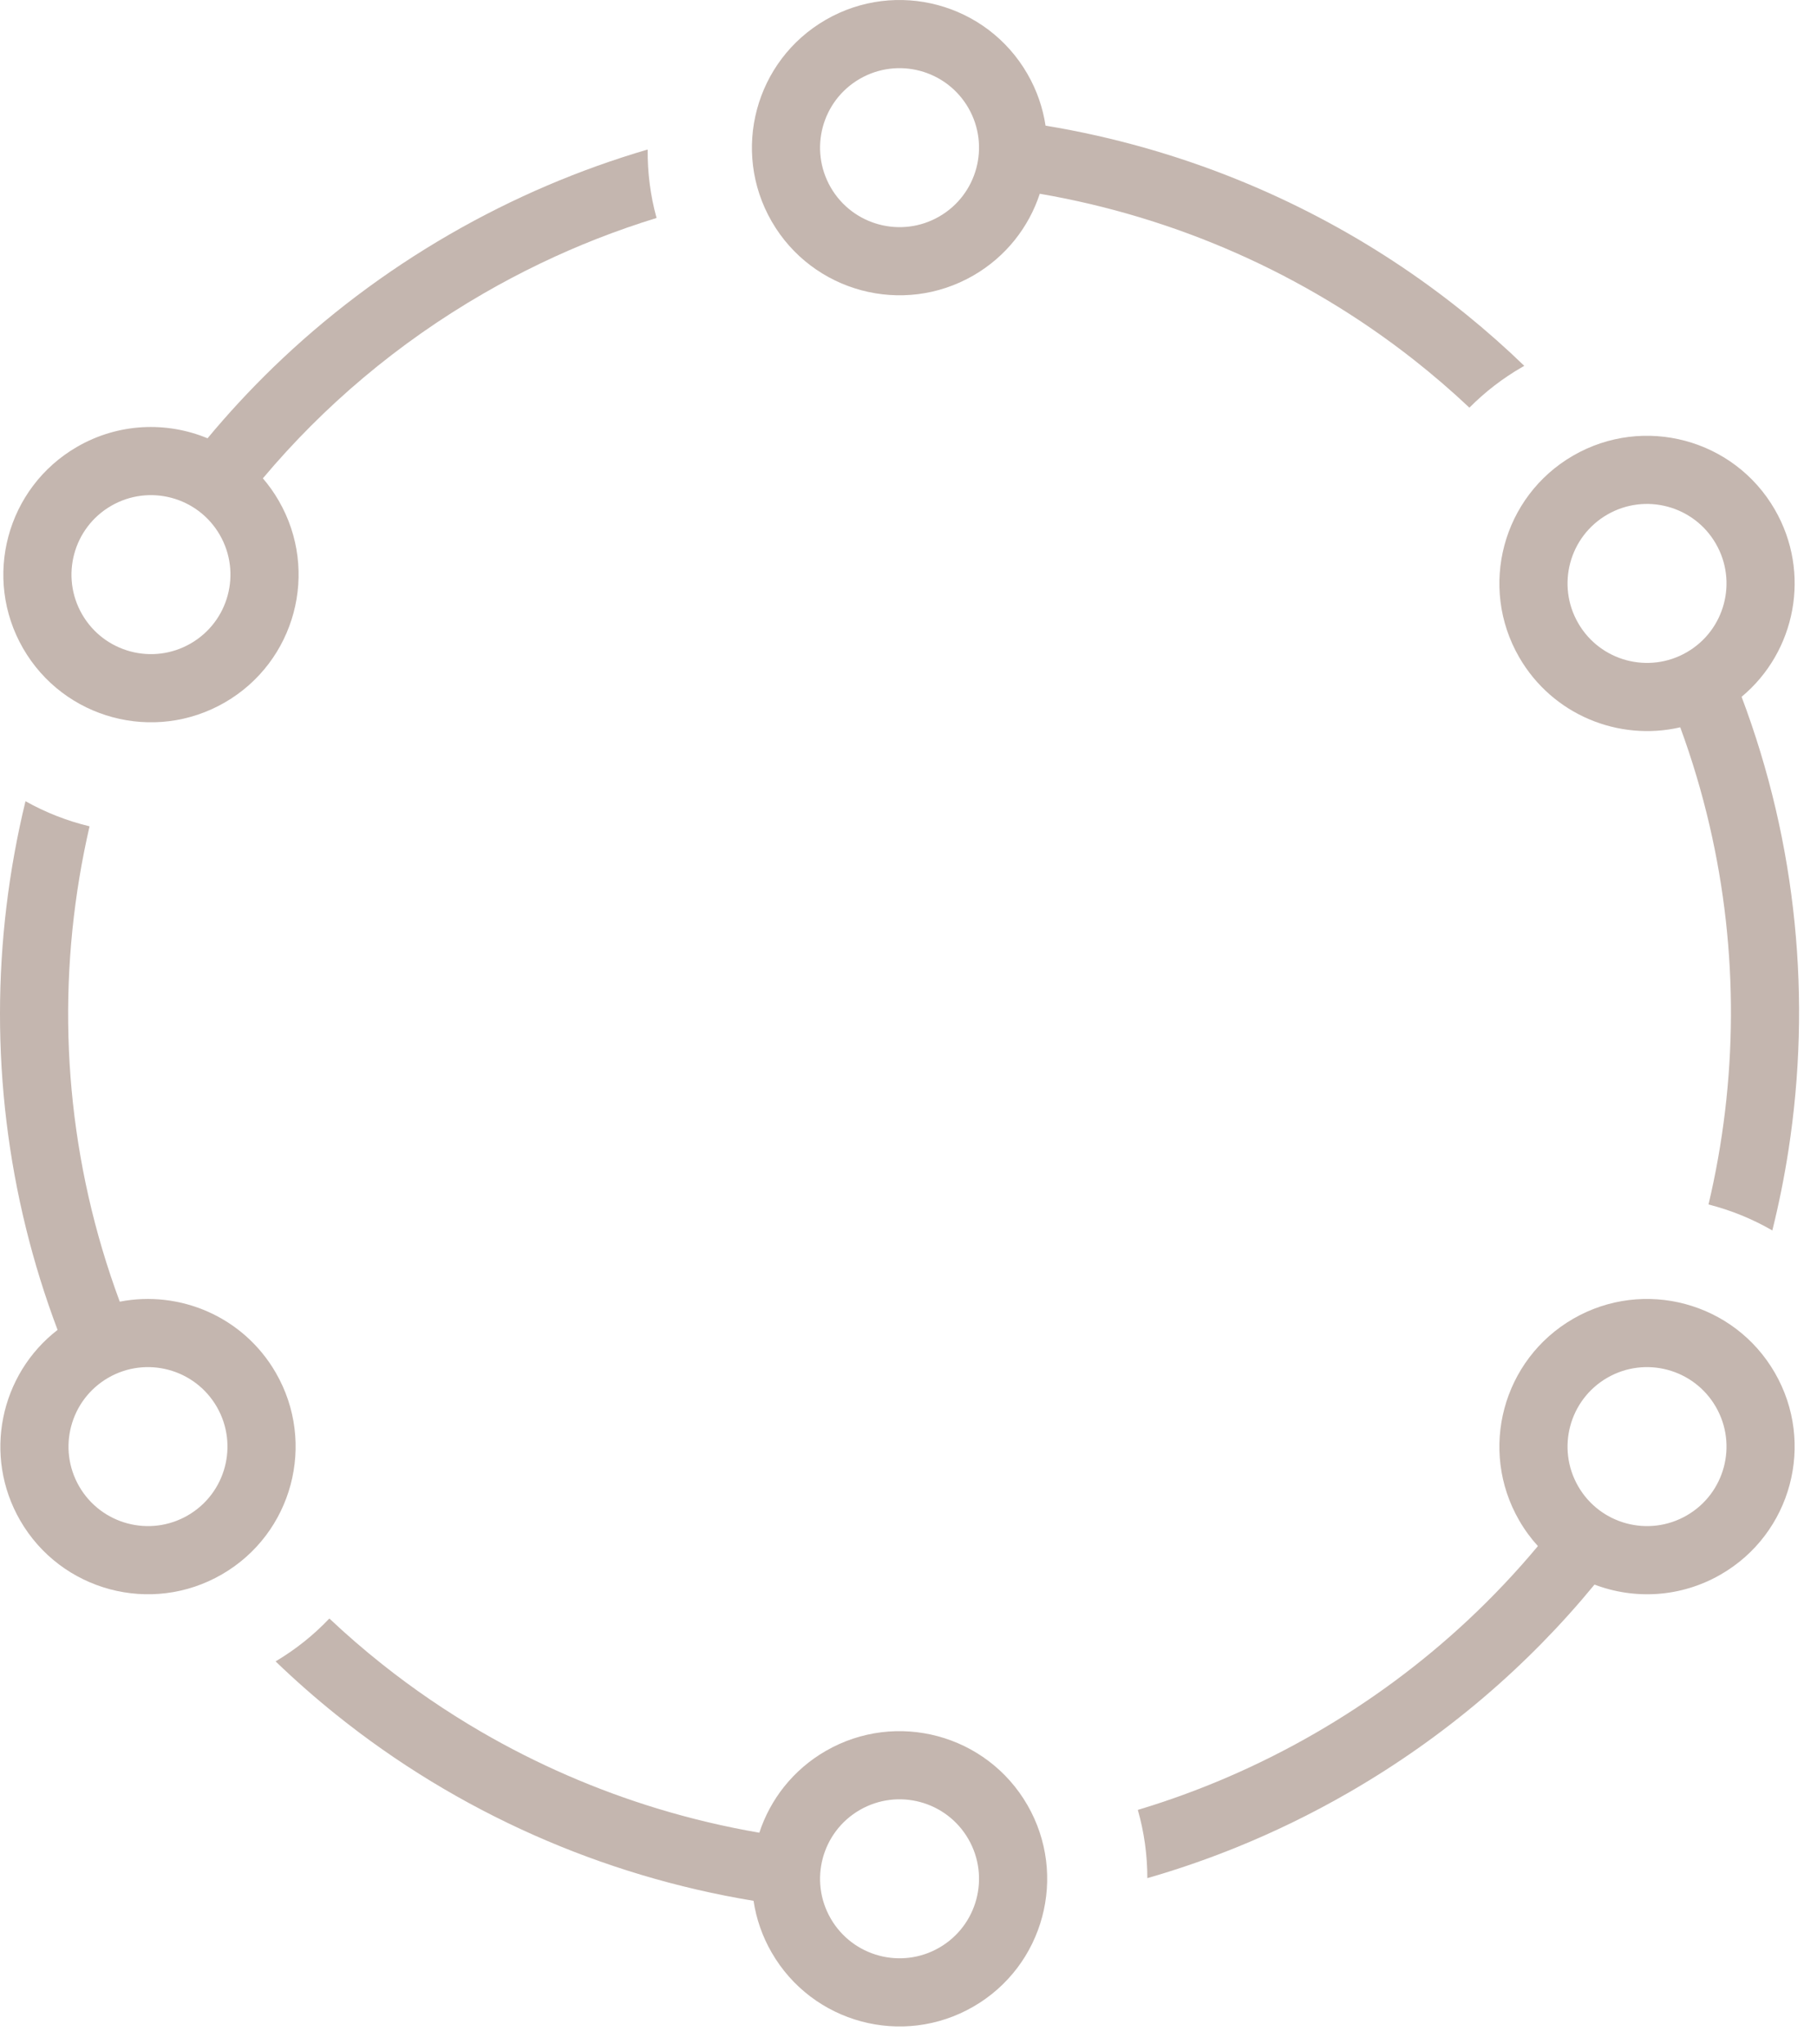
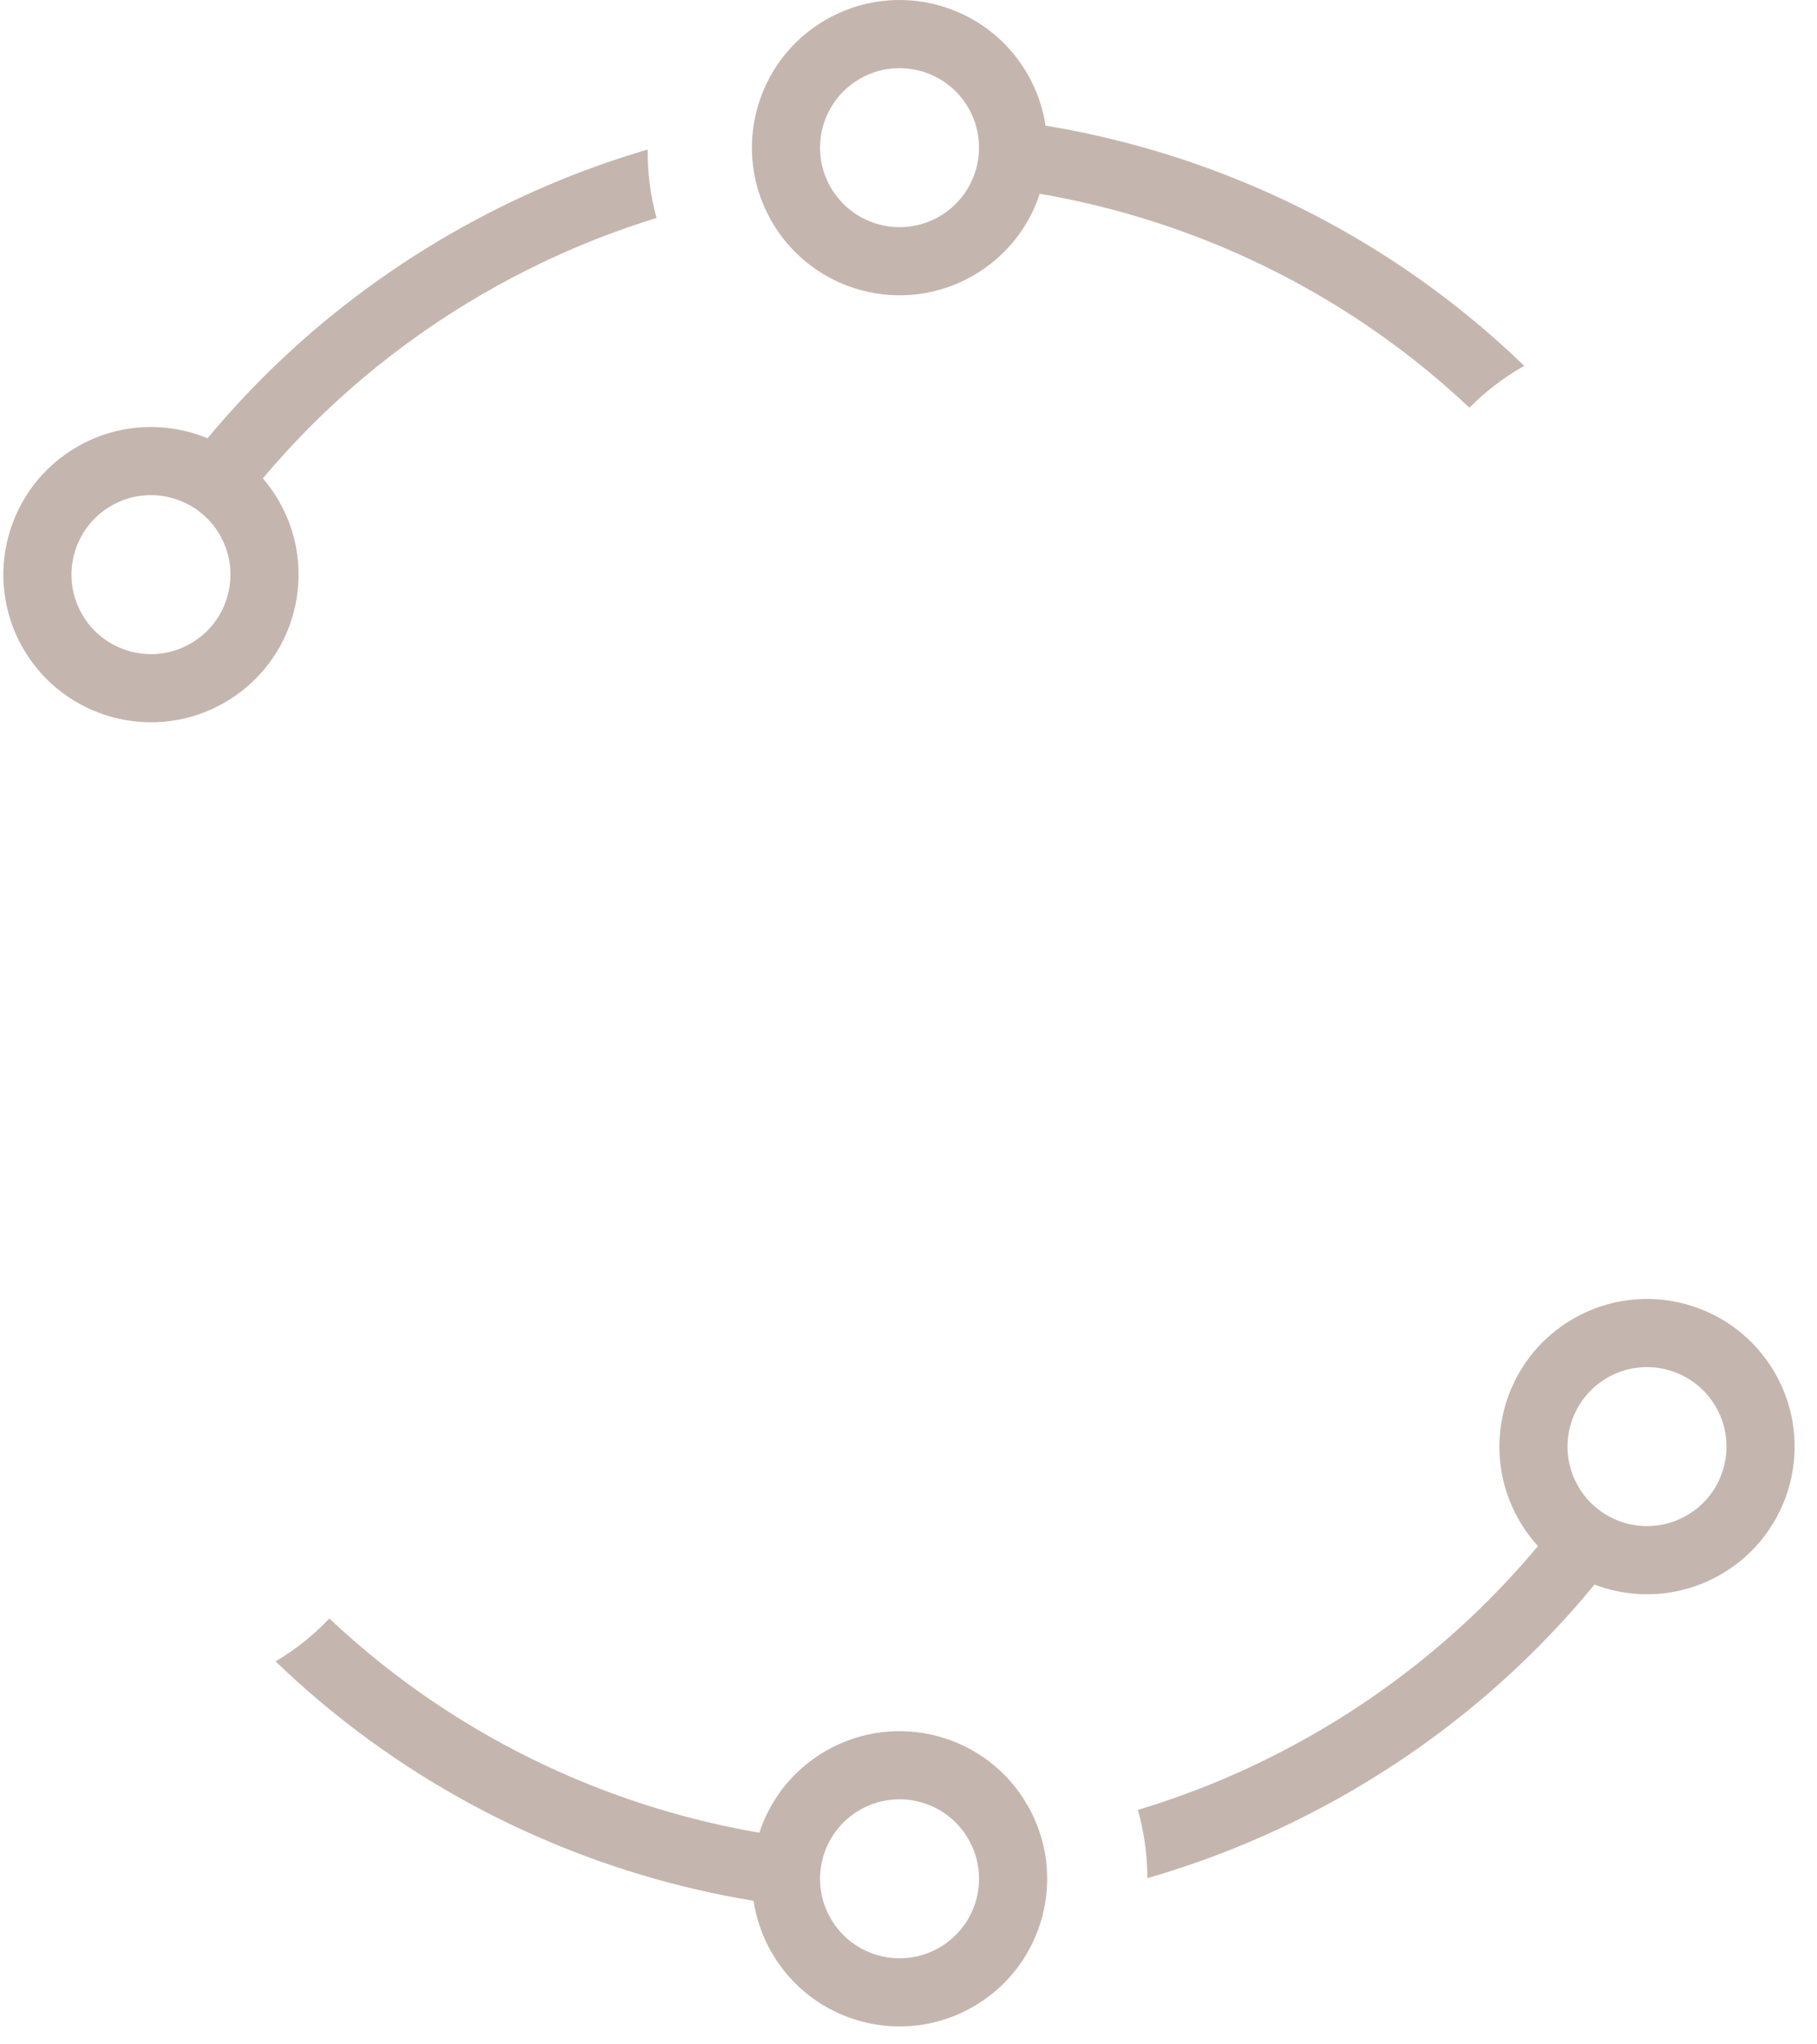
<svg xmlns="http://www.w3.org/2000/svg" width="80" height="90" viewBox="0 0 80 90" fill="none">
  <path fill-rule="evenodd" clip-rule="evenodd" d="M36.356 0.872C39.465 -0.923 43.439 0.142 45.234 3.251C45.653 3.976 45.916 4.749 46.034 5.531C47.546 5.781 49.042 6.117 50.515 6.539C50.515 6.539 50.515 6.539 50.515 6.539C55.411 7.942 60.042 10.284 64.113 13.489C64.273 13.614 64.431 13.741 64.589 13.87C65.458 14.575 66.3 15.321 67.112 16.106C67.08 16.124 67.048 16.142 67.016 16.16C66.146 16.663 65.371 17.266 64.696 17.947C63.904 17.201 63.083 16.495 62.236 15.829C62.236 15.829 62.236 15.829 62.236 15.829C57.411 12.038 51.735 9.553 45.78 8.53C45.298 9.996 44.296 11.297 42.855 12.129C39.747 13.923 35.772 12.858 33.977 9.75C32.183 6.641 33.248 2.667 36.356 0.872ZM42.636 4.751C41.67 3.077 39.53 2.504 37.856 3.47C36.182 4.436 35.609 6.576 36.575 8.25C37.542 9.923 39.682 10.497 41.355 9.531C43.029 8.564 43.602 6.424 42.636 4.751Z" fill="#C4B6AF" />
  <path fill-rule="evenodd" clip-rule="evenodd" d="M9.138 19.295C7.335 18.548 5.218 18.618 3.397 19.669C0.289 21.464 -0.776 25.439 1.018 28.547C2.813 31.656 6.788 32.721 9.896 30.926C13.005 29.131 14.07 25.157 12.275 22.048C12.069 21.691 11.834 21.36 11.574 21.058C14.243 17.881 17.502 15.107 21.306 12.91C22.926 11.975 24.587 11.178 26.275 10.515C26.275 10.515 26.275 10.515 26.275 10.515C27.146 10.174 28.024 9.867 28.907 9.596C28.634 8.603 28.506 7.588 28.516 6.582C25.536 7.454 22.612 8.692 19.806 10.312C16.922 11.977 14.325 13.952 12.034 16.169C12.034 16.169 12.034 16.169 12.034 16.169C11.007 17.164 10.041 18.208 9.138 19.295ZM4.897 22.267C6.571 21.301 8.711 21.874 9.677 23.548C10.643 25.222 10.07 27.362 8.396 28.328C6.723 29.294 4.583 28.721 3.616 27.047C2.65 25.374 3.224 23.233 4.897 22.267Z" fill="#C4B6AF" />
-   <path fill-rule="evenodd" clip-rule="evenodd" d="M2.535 58.547C1.98 57.076 1.518 55.586 1.148 54.086C1.148 54.086 1.148 54.086 1.148 54.086C-0.399 47.824 -0.358 41.369 1.122 35.272C2.009 35.77 2.96 36.141 3.943 36.378C3.771 37.125 3.621 37.877 3.496 38.634C3.496 38.634 3.496 38.634 3.496 38.634C2.475 44.781 3.012 51.214 5.273 57.304C7.921 56.788 10.72 57.968 12.144 60.435C13.939 63.544 12.874 67.519 9.765 69.313C6.657 71.108 2.682 70.043 0.887 66.934C-0.758 64.084 0.001 60.505 2.535 58.547ZM4.766 60.654C6.44 59.688 8.58 60.262 9.546 61.935C10.512 63.609 9.939 65.749 8.265 66.715C6.592 67.681 4.452 67.108 3.485 65.434C2.519 63.761 3.093 61.621 4.766 60.654Z" fill="#C4B6AF" />
  <path fill-rule="evenodd" clip-rule="evenodd" d="M45.234 79.462C43.439 76.354 39.465 75.288 36.356 77.083C34.915 77.915 33.913 79.216 33.432 80.682C31.918 80.422 30.421 80.067 28.953 79.621C28.953 79.621 28.953 79.621 28.953 79.621C26.247 78.798 23.634 77.663 21.174 76.233C19.66 75.352 18.204 74.36 16.819 73.259C16.022 72.626 15.248 71.956 14.501 71.252C13.819 71.971 13.027 72.609 12.134 73.14C12.987 73.962 13.872 74.74 14.786 75.475C20.148 79.784 26.508 82.58 33.178 83.681C33.295 84.463 33.558 85.236 33.977 85.961C35.772 89.07 39.747 90.135 42.855 88.34C45.964 86.545 47.029 82.571 45.234 79.462ZM37.856 79.681C39.53 78.715 41.67 79.288 42.636 80.962C43.602 82.636 43.029 84.776 41.355 85.742C39.682 86.708 37.542 86.135 36.575 84.461C35.609 82.788 36.182 80.648 37.856 79.681Z" fill="#C4B6AF" />
-   <path fill-rule="evenodd" clip-rule="evenodd" d="M69.266 58.056C72.375 56.262 76.35 57.327 78.144 60.435C79.939 63.544 78.874 67.519 75.765 69.313C74.005 70.33 71.966 70.429 70.204 69.759C67.265 73.335 63.646 76.451 59.405 78.9C57.781 79.838 56.117 80.648 54.425 81.333C54.425 81.333 54.425 81.333 54.425 81.333C53.136 81.855 51.831 82.304 50.516 82.682C50.516 81.678 50.379 80.668 50.097 79.678C52.766 78.877 55.386 77.756 57.905 76.302C60.376 74.875 62.616 73.205 64.615 71.339C64.614 71.339 64.615 71.339 64.615 71.339C65.722 70.305 66.755 69.211 67.712 68.064C67.403 67.725 67.126 67.348 66.887 66.934C65.093 63.826 66.158 59.851 69.266 58.056ZM75.546 61.935C74.58 60.262 72.44 59.688 70.766 60.654C69.093 61.621 68.519 63.761 69.486 65.434C70.452 67.108 72.592 67.681 74.265 66.715C75.939 65.749 76.513 63.609 75.546 61.935Z" fill="#C4B6AF" />
-   <path fill-rule="evenodd" clip-rule="evenodd" d="M78.144 22.435C76.35 19.327 72.375 18.262 69.266 20.056C66.158 21.851 65.093 25.826 66.887 28.934C68.352 31.47 71.267 32.646 73.979 32.019C74.502 33.442 74.931 34.884 75.268 36.336C76.56 41.895 76.505 47.608 75.223 53.025C76.204 53.275 77.151 53.658 78.033 54.169C78.324 52.998 78.562 51.815 78.746 50.621C78.746 50.621 78.746 50.621 78.746 50.621C79.761 44.045 79.132 37.178 76.68 30.676C79.067 28.689 79.75 25.216 78.144 22.435ZM70.766 22.654C72.44 21.688 74.58 22.262 75.546 23.935C76.513 25.609 75.939 27.749 74.265 28.715C72.592 29.681 70.452 29.108 69.486 27.434C68.519 25.761 69.093 23.621 70.766 22.654Z" fill="#C4B6AF" />
+   <path fill-rule="evenodd" clip-rule="evenodd" d="M69.266 58.056C72.375 56.262 76.35 57.327 78.144 60.435C79.939 63.544 78.874 67.519 75.765 69.313C74.005 70.33 71.966 70.429 70.204 69.759C67.265 73.335 63.646 76.451 59.405 78.9C57.781 79.838 56.117 80.648 54.425 81.333C54.425 81.333 54.425 81.333 54.425 81.333C53.136 81.855 51.831 82.304 50.516 82.682C50.516 81.678 50.379 80.668 50.097 79.678C52.766 78.877 55.386 77.756 57.905 76.302C60.376 74.875 62.616 73.205 64.615 71.339C65.722 70.305 66.755 69.211 67.712 68.064C67.403 67.725 67.126 67.348 66.887 66.934C65.093 63.826 66.158 59.851 69.266 58.056ZM75.546 61.935C74.58 60.262 72.44 59.688 70.766 60.654C69.093 61.621 68.519 63.761 69.486 65.434C70.452 67.108 72.592 67.681 74.265 66.715C75.939 65.749 76.513 63.609 75.546 61.935Z" fill="#C4B6AF" />
</svg>